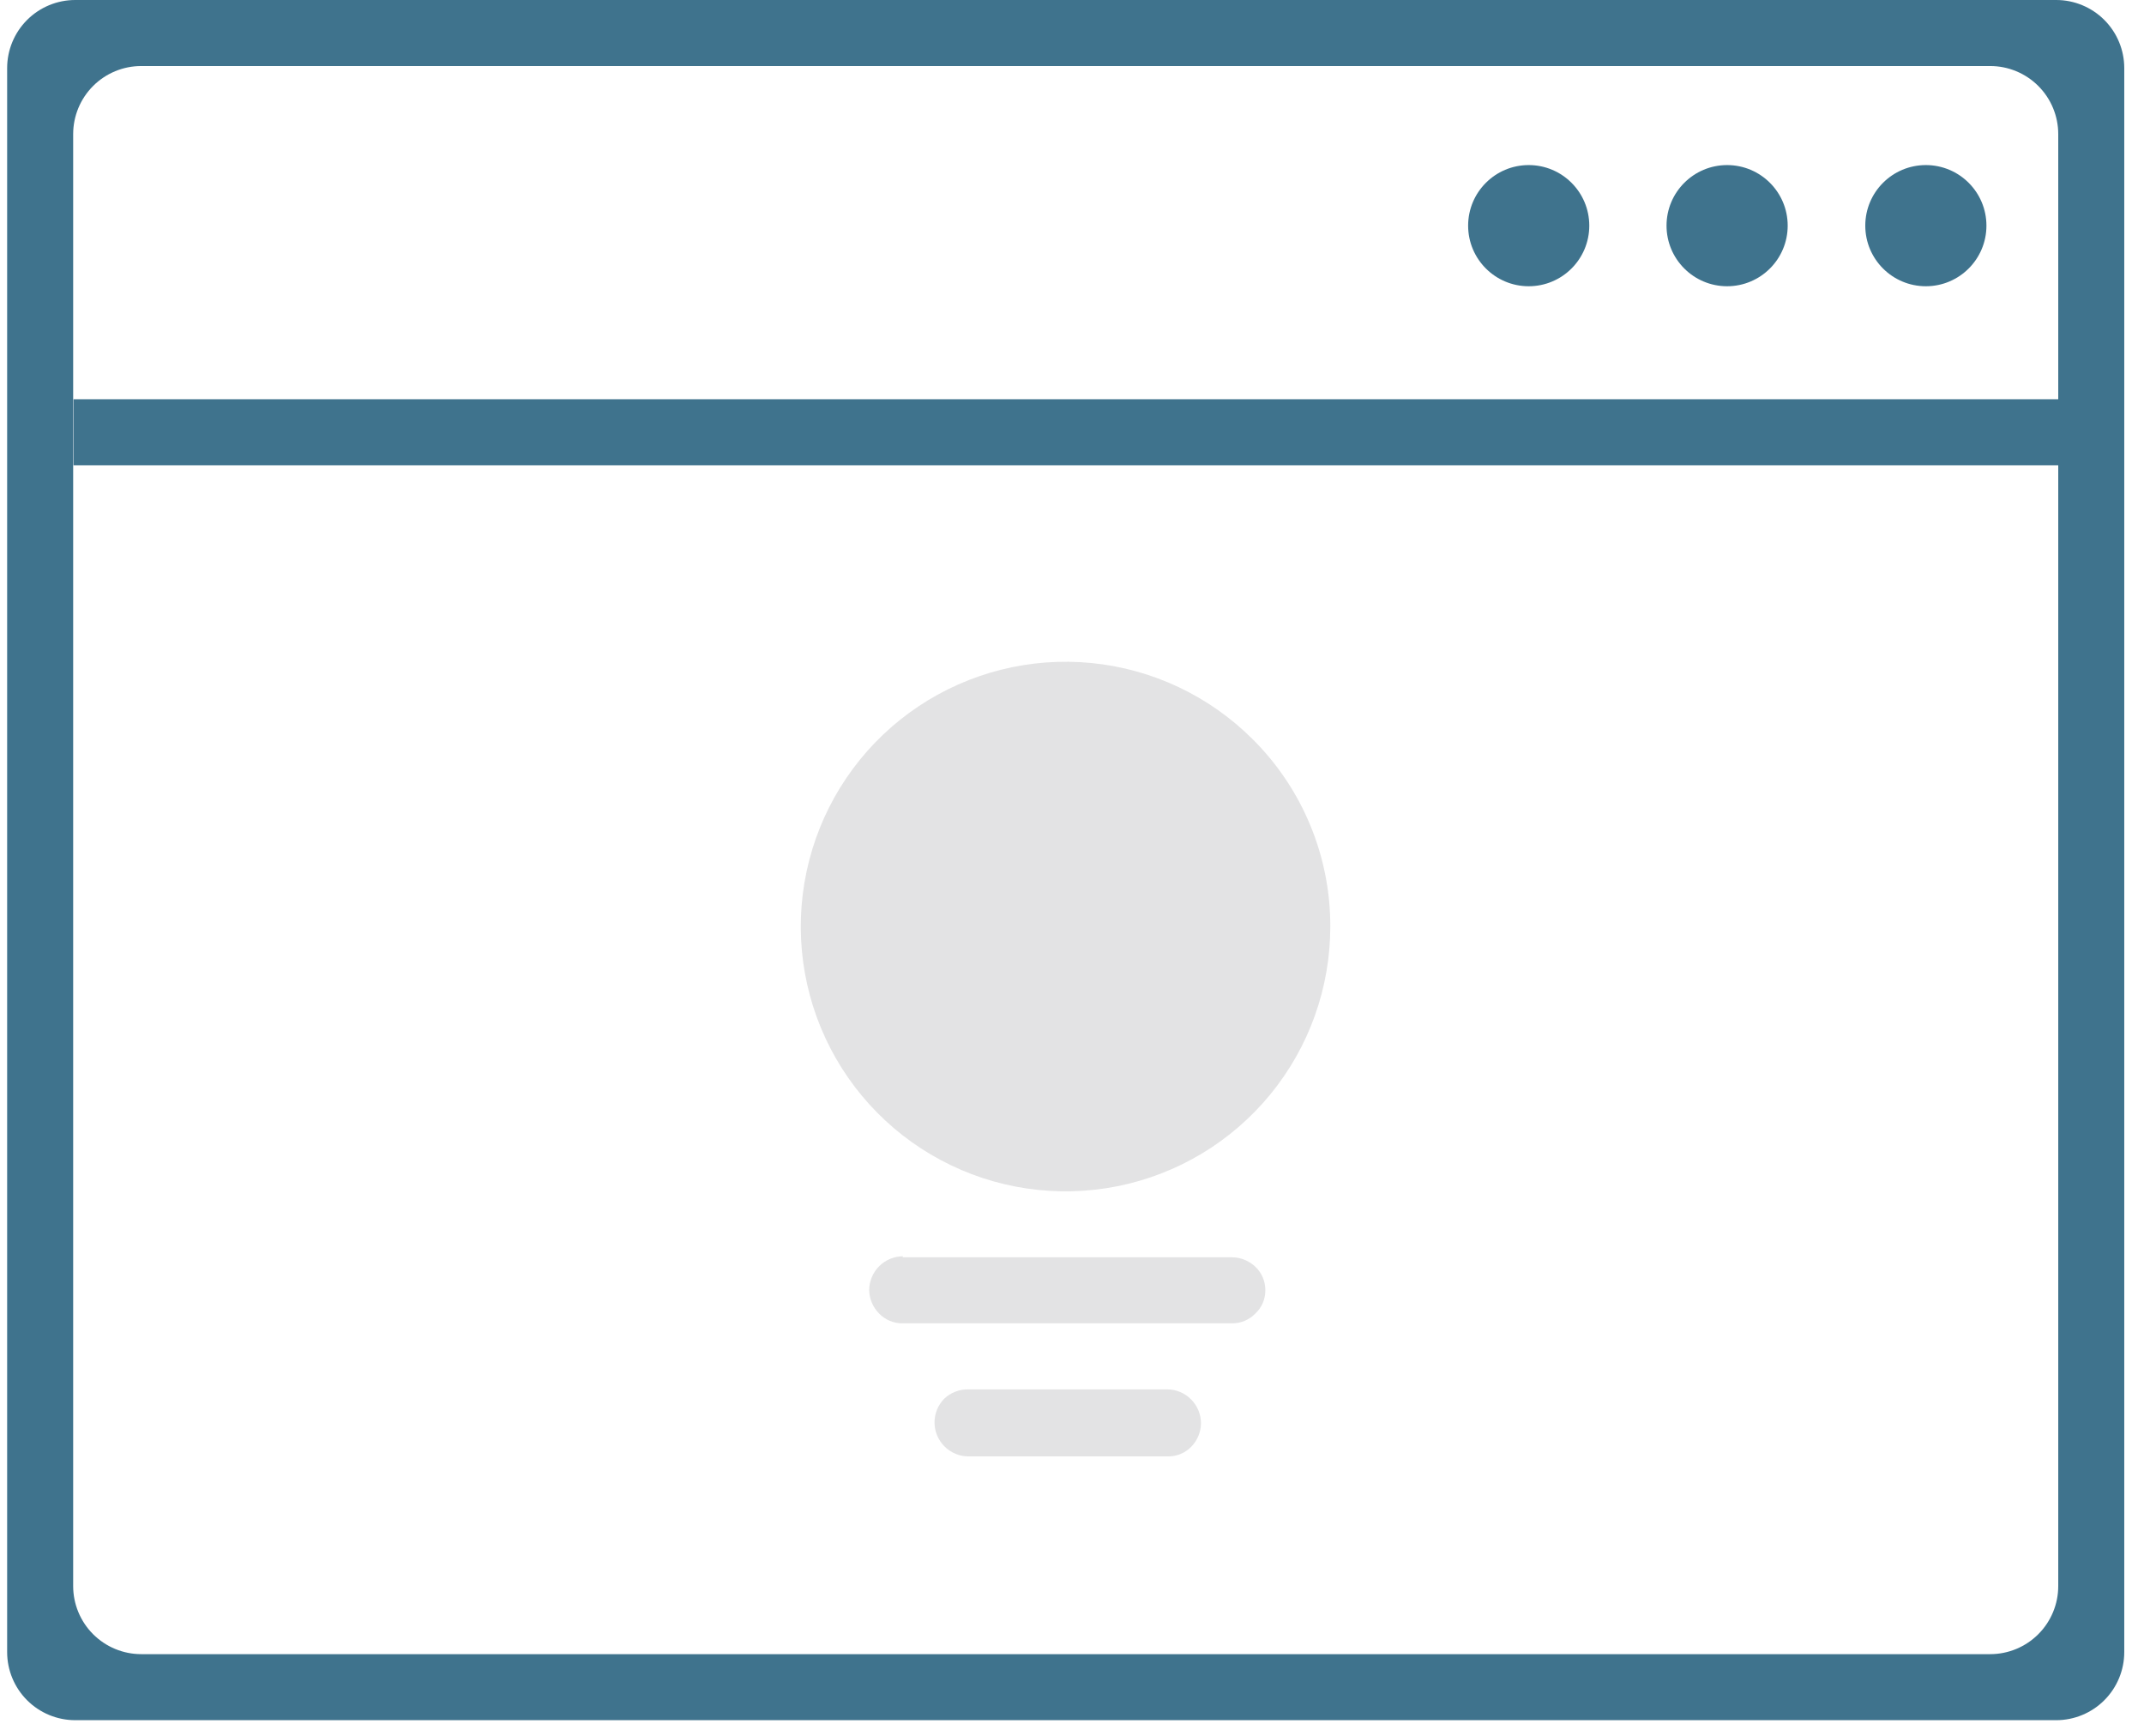
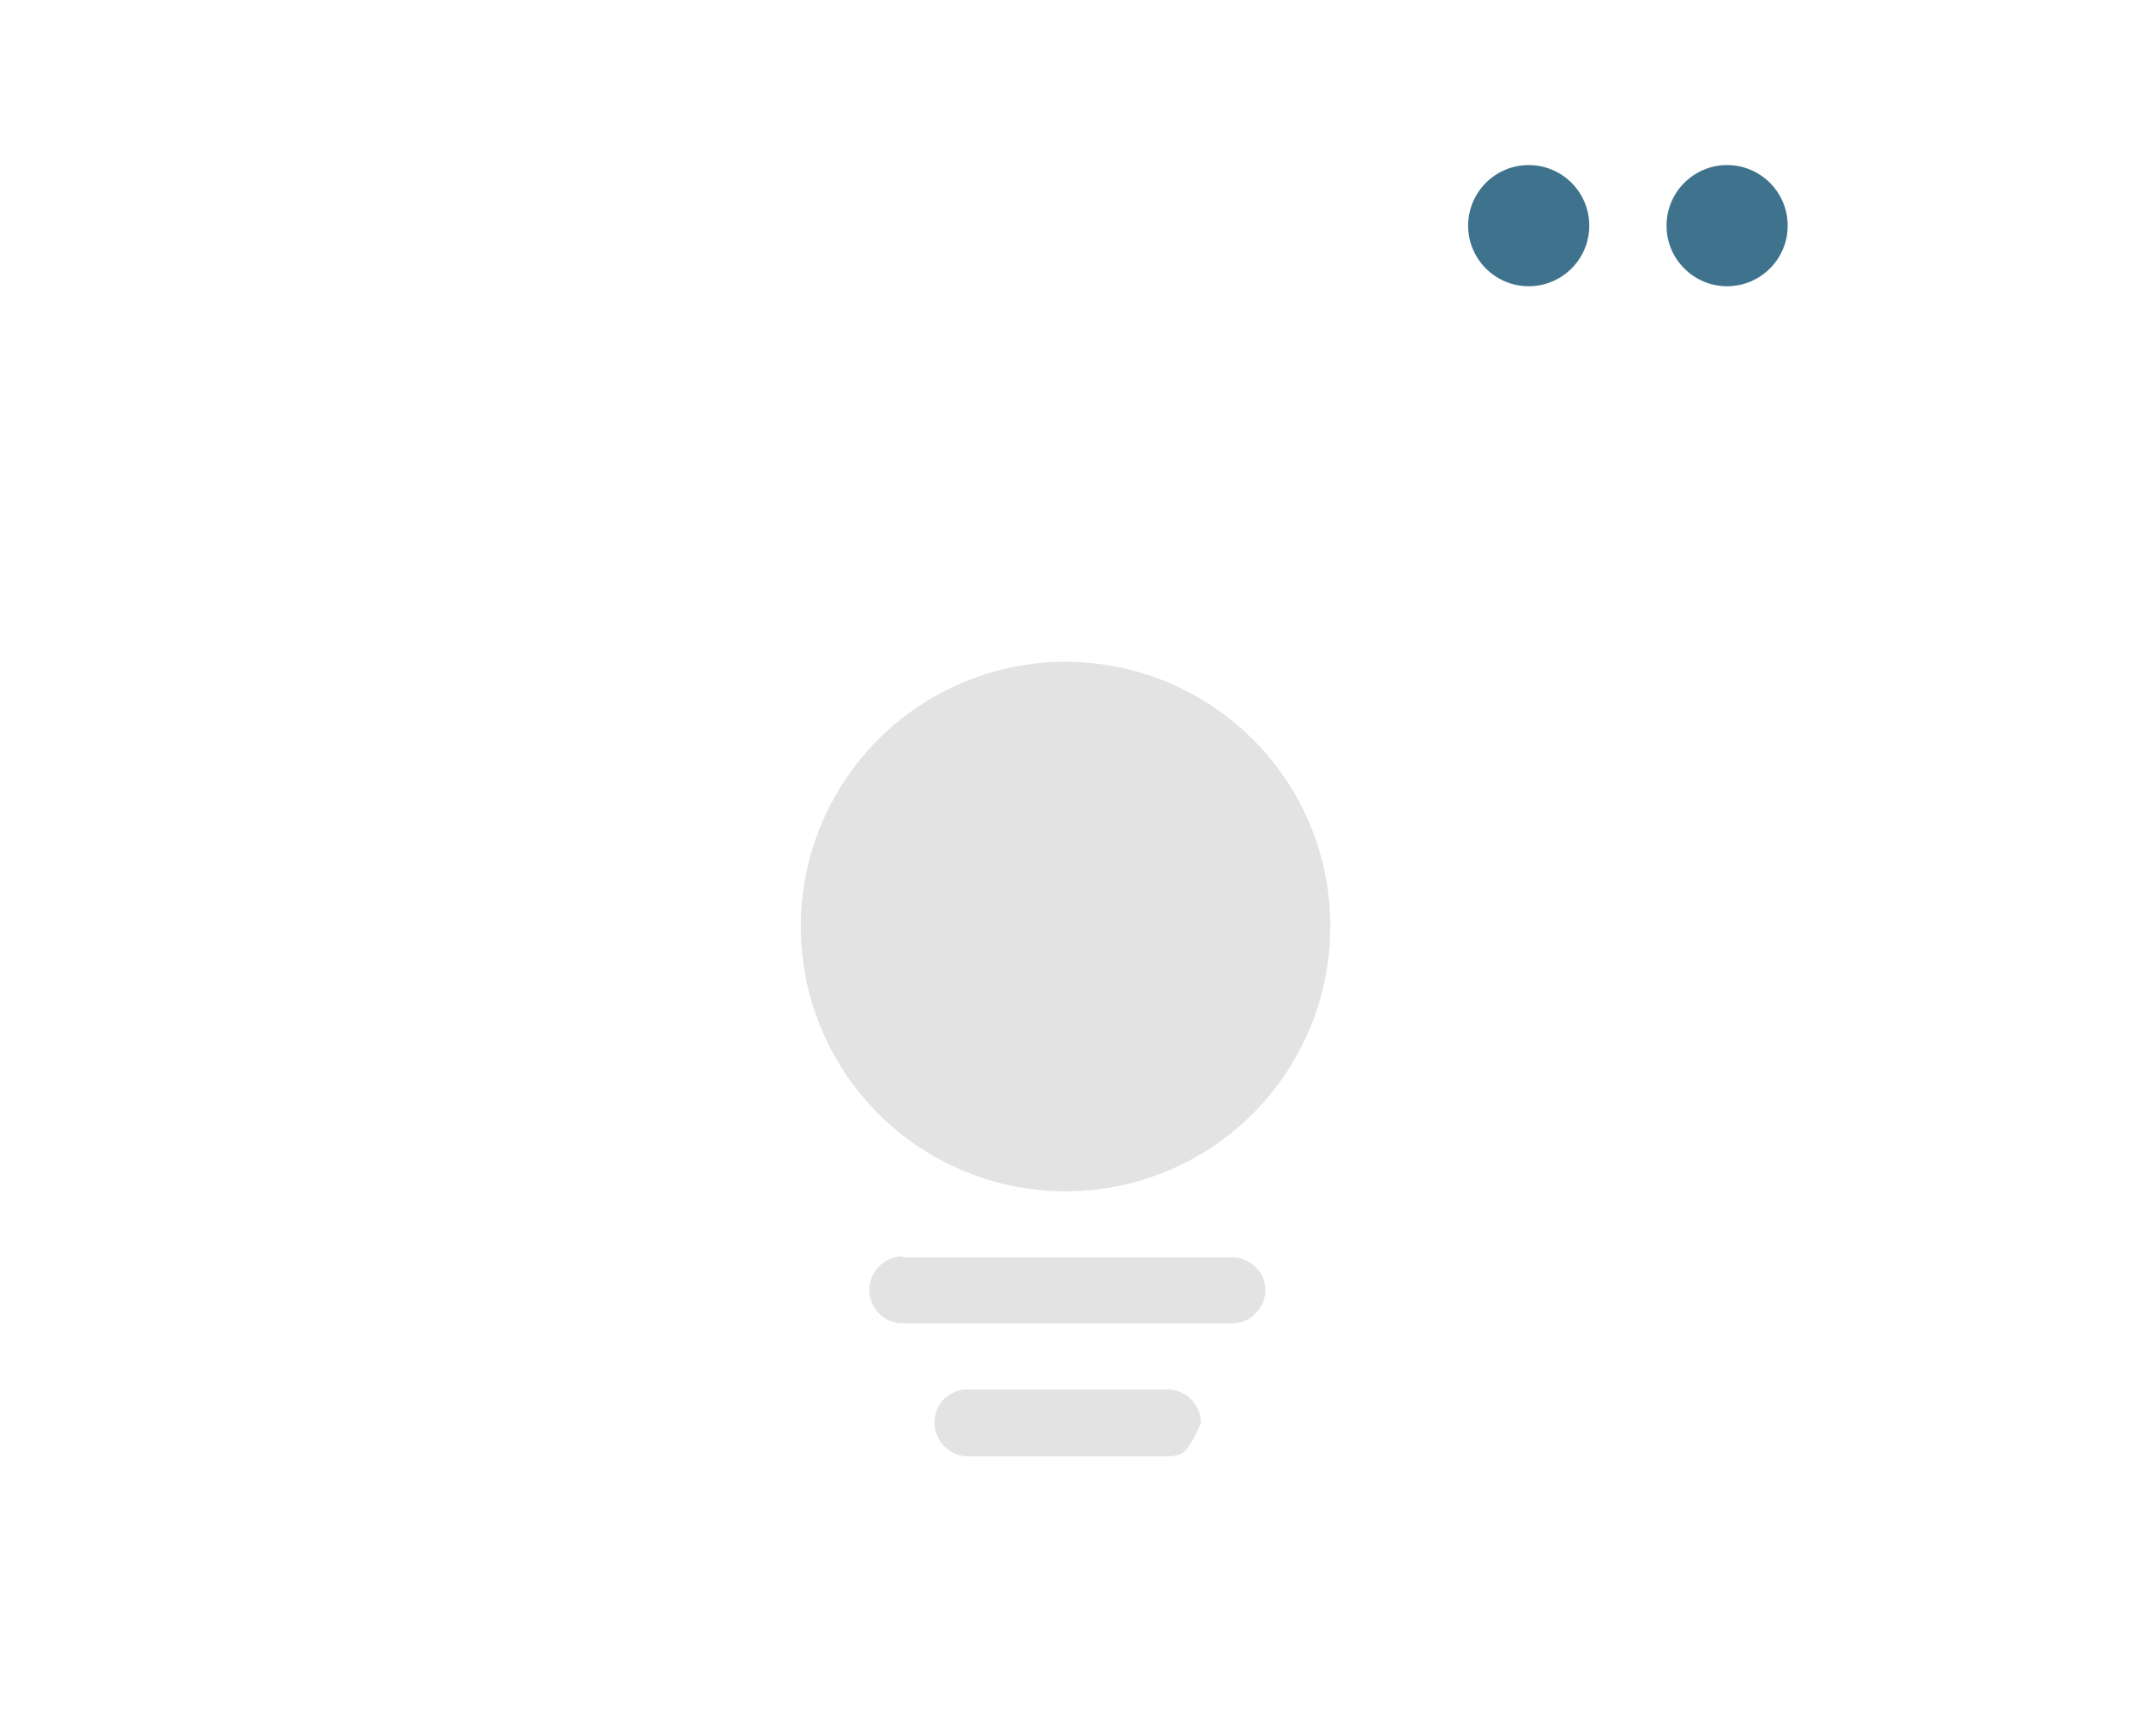
<svg xmlns="http://www.w3.org/2000/svg" width="63" height="51" viewBox="0 0 63 51" fill="none">
-   <path opacity="0.2" d="M39.09 27.22C39.091 29.02 38.467 30.765 37.326 32.156C36.184 33.548 34.596 34.501 32.83 34.853C31.065 35.204 29.233 34.933 27.645 34.085C26.057 33.237 24.813 31.865 24.123 30.202C23.434 28.539 23.343 26.689 23.865 24.966C24.387 23.244 25.49 21.755 26.986 20.755C28.483 19.755 30.28 19.304 32.071 19.48C33.862 19.656 35.537 20.448 36.81 21.72C37.535 22.441 38.109 23.298 38.5 24.242C38.892 25.186 39.092 26.198 39.09 27.22ZM26.52 36.94H36.21C36.464 36.944 36.707 37.044 36.89 37.22C36.983 37.309 37.057 37.416 37.107 37.535C37.157 37.654 37.182 37.781 37.18 37.91C37.182 38.037 37.157 38.163 37.107 38.281C37.057 38.398 36.983 38.503 36.89 38.59C36.802 38.682 36.697 38.755 36.58 38.805C36.463 38.855 36.337 38.88 36.21 38.88H26.52C26.392 38.882 26.264 38.857 26.145 38.807C26.026 38.757 25.919 38.683 25.83 38.59C25.65 38.409 25.547 38.165 25.54 37.91C25.54 37.645 25.646 37.391 25.833 37.203C26.021 37.015 26.275 36.91 26.54 36.91L26.52 36.94ZM28.46 40.82H34.29C34.556 40.82 34.81 40.925 34.997 41.113C35.185 41.3 35.29 41.555 35.29 41.82C35.287 42.074 35.187 42.317 35.01 42.5C34.921 42.593 34.814 42.667 34.695 42.717C34.577 42.767 34.449 42.791 34.32 42.79H28.46C28.195 42.79 27.941 42.685 27.753 42.497C27.566 42.31 27.46 42.055 27.46 41.79C27.461 41.533 27.562 41.285 27.74 41.1C27.836 41.008 27.948 40.936 28.072 40.888C28.196 40.84 28.328 40.817 28.46 40.82Z" fill="#76777A" />
-   <path d="M62.42 48.54V2C62.42 1.47 62.209 0.961 61.834 0.586C61.459 0.211 60.95 0 60.42 0L2.21 0C1.68 0 1.171 0.211 0.796 0.586C0.421 0.961 0.21 1.47 0.21 2L0.21 48.54C0.21 49.07 0.421 49.579 0.796 49.954C1.171 50.329 1.68 50.54 2.21 50.54H60.42C60.95 50.54 61.459 50.329 61.834 49.954C62.209 49.579 62.42 49.07 62.42 48.54ZM60.48 3.94V46.6C60.48 47.13 60.269 47.639 59.894 48.014C59.519 48.389 59.01 48.6 58.48 48.6H4.15C3.62 48.6 3.111 48.389 2.736 48.014C2.361 47.639 2.15 47.13 2.15 46.6V3.94C2.15 3.41 2.361 2.901 2.736 2.526C3.111 2.151 3.62 1.94 4.15 1.94H58.48C59.01 1.94 59.519 2.151 59.894 2.526C60.269 2.901 60.48 3.41 60.48 3.94Z" fill="#3F738D" />
-   <path d="M56.59 8.41C57.573 8.41 58.37 7.613 58.37 6.63C58.37 5.647 57.573 4.85 56.59 4.85C55.606 4.85 54.81 5.647 54.81 6.63C54.81 7.613 55.606 8.41 56.59 8.41Z" fill="#3F738D" />
+   <path opacity="0.2" d="M39.09 27.22C39.091 29.02 38.467 30.765 37.326 32.156C36.184 33.548 34.596 34.501 32.83 34.853C31.065 35.204 29.233 34.933 27.645 34.085C26.057 33.237 24.813 31.865 24.123 30.202C23.434 28.539 23.343 26.689 23.865 24.966C24.387 23.244 25.49 21.755 26.986 20.755C28.483 19.755 30.28 19.304 32.071 19.48C33.862 19.656 35.537 20.448 36.81 21.72C37.535 22.441 38.109 23.298 38.5 24.242C38.892 25.186 39.092 26.198 39.09 27.22ZM26.52 36.94H36.21C36.464 36.944 36.707 37.044 36.89 37.22C36.983 37.309 37.057 37.416 37.107 37.535C37.157 37.654 37.182 37.781 37.18 37.91C37.182 38.037 37.157 38.163 37.107 38.281C37.057 38.398 36.983 38.503 36.89 38.59C36.802 38.682 36.697 38.755 36.58 38.805C36.463 38.855 36.337 38.88 36.21 38.88H26.52C26.392 38.882 26.264 38.857 26.145 38.807C26.026 38.757 25.919 38.683 25.83 38.59C25.65 38.409 25.547 38.165 25.54 37.91C25.54 37.645 25.646 37.391 25.833 37.203C26.021 37.015 26.275 36.91 26.54 36.91L26.52 36.94ZM28.46 40.82H34.29C34.556 40.82 34.81 40.925 34.997 41.113C35.185 41.3 35.29 41.555 35.29 41.82C34.921 42.593 34.814 42.667 34.695 42.717C34.577 42.767 34.449 42.791 34.32 42.79H28.46C28.195 42.79 27.941 42.685 27.753 42.497C27.566 42.31 27.46 42.055 27.46 41.79C27.461 41.533 27.562 41.285 27.74 41.1C27.836 41.008 27.948 40.936 28.072 40.888C28.196 40.84 28.328 40.817 28.46 40.82Z" fill="#76777A" />
  <path d="M50.75 8.41C51.733 8.41 52.53 7.613 52.53 6.63C52.53 5.647 51.733 4.85 50.75 4.85C49.767 4.85 48.97 5.647 48.97 6.63C48.97 7.613 49.767 8.41 50.75 8.41Z" fill="#3F738D" />
  <path d="M44.92 8.41C45.903 8.41 46.7 7.613 46.7 6.63C46.7 5.647 45.903 4.85 44.92 4.85C43.937 4.85 43.14 5.647 43.14 6.63C43.14 7.613 43.937 8.41 44.92 8.41Z" fill="#3F738D" />
-   <path d="M60.48 13.67V11.73L2.159 11.73V13.67L60.48 13.67Z" fill="#3F738D" />
</svg>